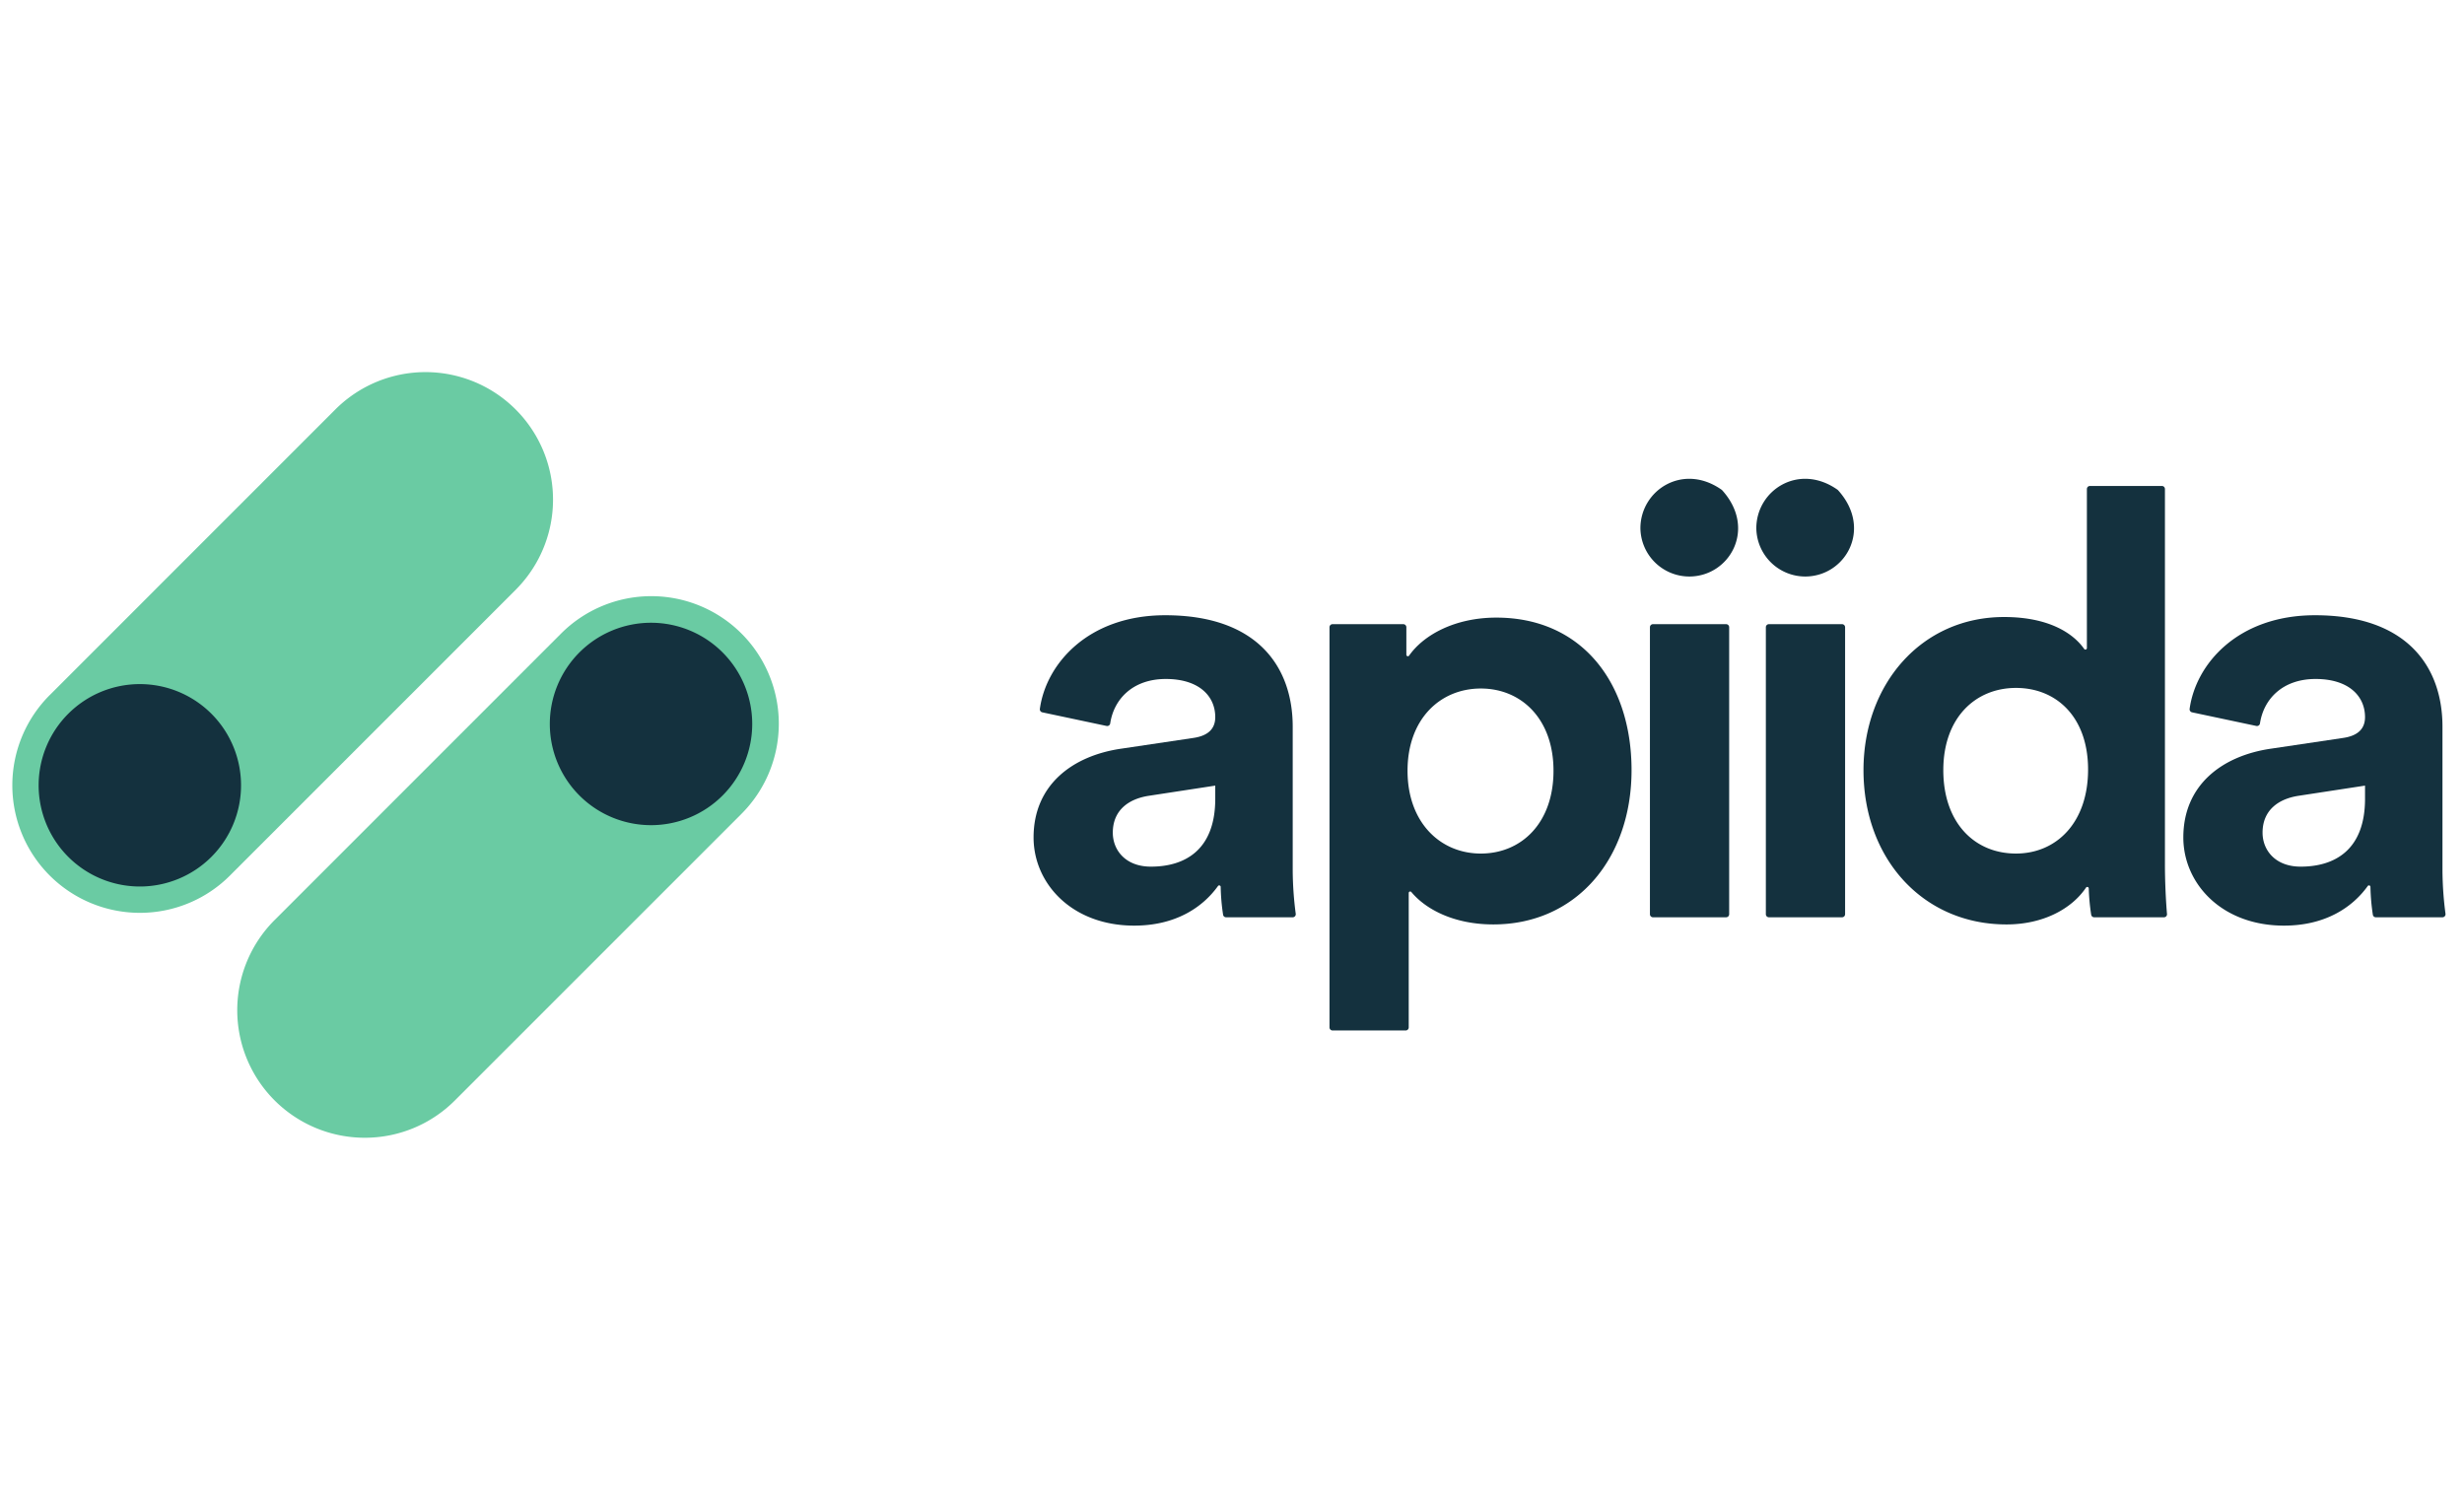
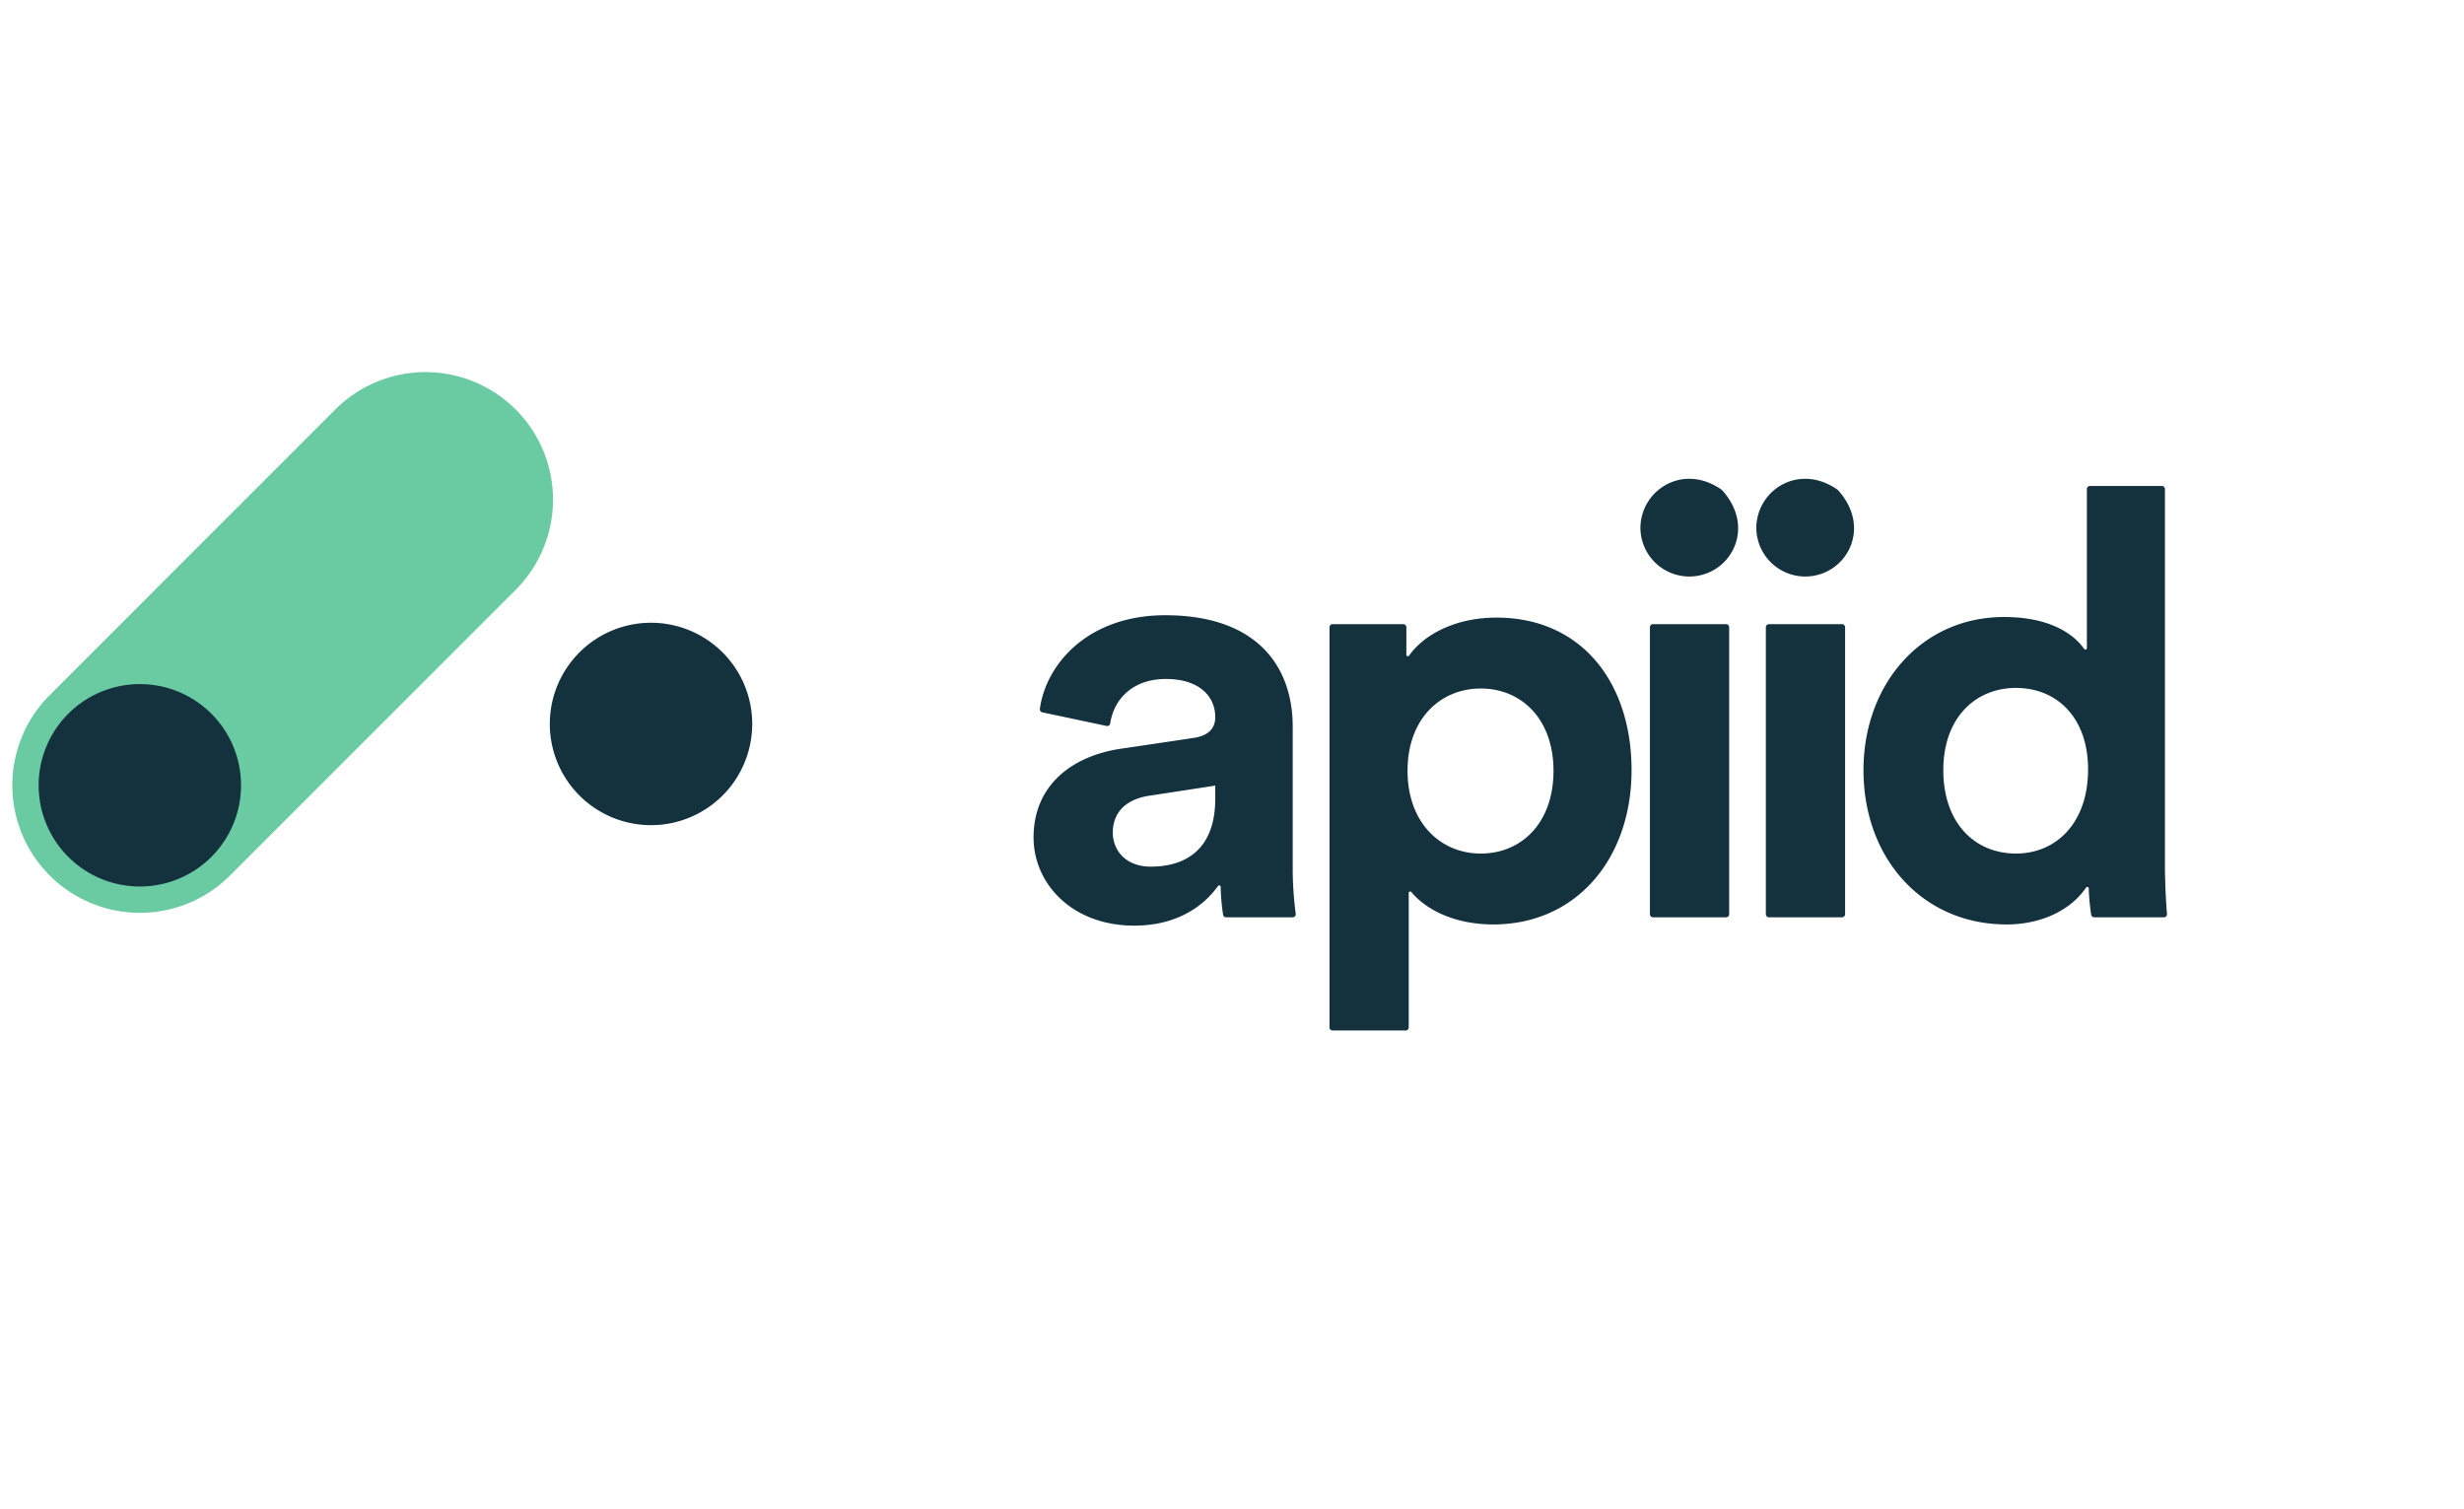
<svg xmlns="http://www.w3.org/2000/svg" id="svg2" viewBox="0 0 400 245">
  <defs>
    <style>.cls-1{fill:#6acba3;}.cls-2{fill:#14313e;}</style>
  </defs>
  <g id="g10">
    <g id="g12">
      <path id="path14" class="cls-1" d="M22.701,148.182A20.7,20.7,0,0,1,8.064,112.845L54.534,66.374A20.701,20.701,0,0,1,83.809,95.649L37.339,142.12a20.635,20.635,0,0,1-14.638,6.062" />
      <path id="path16" class="cls-2" d="M34.319,115.864a16.429,16.429,0,1,1-23.235-.001,16.43,16.43,0,0,1,23.235.001" />
-       <path id="path18" class="cls-1" d="M59.214,184.694a20.701,20.701,0,0,1-14.637-35.338L91.047,102.885a20.701,20.701,0,1,1,29.275,29.276L73.852,178.63A20.637,20.637,0,0,1,59.214,184.694" />
      <path id="path20" class="cls-2" d="M117.302,105.906a16.429,16.429,0,1,1-23.235-.001,16.428,16.428,0,0,1,23.235.001" />
      <path id="path22" class="cls-2" d="M197.282,129.66v-2.129l-10.733,1.644c-3.289.485-5.899,2.322-5.899,5.997,0,2.804,2.031,5.512,6.189,5.512C192.256,140.685,197.282,138.073,197.282,129.66Zm-15.279-8.124,11.702-1.741c2.708-.386,3.577-1.741,3.577-3.385,0-3.386-2.61-6.19-8.025-6.19-5.371,0-8.437,3.279-9.027,7.207a.493.493,0,0,1-.586.42l-10.433-2.211a.507.507,0,0,1-.402-.558c1.004-7.32,7.848-15.205,20.35-15.205,15.089,0,20.697,8.51,20.697,18.084v23.404a56.217,56.217,0,0,0,.49,6.971.497.497,0,0,1-.491.573h-10.807a.486.486,0,0,1-.49-.391,33.991,33.991,0,0,1-.395-4.547.241.241,0,0,0-.442-.13c-2.508,3.497-6.931,6.422-13.59,6.422-10.155,0-16.344-6.866-16.344-14.313,0-8.511,6.287-13.25,14.217-14.41" />
      <path id="path24" class="cls-2" d="M240.393,111.768c-6.577,0-11.897,4.932-11.897,13.347,0,8.412,5.32,13.444,11.897,13.444,6.575,0,11.798-4.934,11.798-13.444C252.191,116.7,246.968,111.768,240.393,111.768Zm-24.565,55.015v-64.963a.498.498,0,0,1,.498-.497h11.481a.498.498,0,0,1,.498.497v4.463a.246.246,0,0,0,.453.134c2.371-3.368,7.458-6.159,14.15-6.159,13.927,0,21.954,10.639,21.954,24.759,0,14.409-8.994,25.048-22.438,25.048-6.194,0-10.842-2.316-13.301-5.25a.242.242,0,0,0-.434.153v21.814a.497.497,0,0,1-.497.497H216.326a.498.498,0,0,1-.498-.497" />
      <path id="path26" class="cls-2" d="M267.846,148.408V101.82a.498.498,0,0,1,.498-.497h11.868a.497.497,0,0,1,.497.497v46.588a.497.497,0,0,1-.497.497H268.344A.498.498,0,0,1,267.846,148.408Zm11.616-68.922a.723.723,0,0,1,.118.104c5.648,6.253,1.195,13.996-5.348,13.996a7.947,7.947,0,0,1-7.932-7.833c0-6.169,6.88-10.665,13.162-6.266" />
      <path id="path28" class="cls-2" d="M286.665,148.408V101.82a.497.497,0,0,1,.497-.497H299.03a.498.498,0,0,1,.498.497v46.588a.498.498,0,0,1-.498.497H287.161A.497.497,0,0,1,286.665,148.408Zm11.616-68.922a.711.711,0,0,1,.116.104c5.648,6.253,1.195,13.996-5.35,13.996a7.947,7.947,0,0,1-7.93-7.833c0-6.169,6.882-10.665,13.164-6.266" />
      <path id="path30" class="cls-2" d="M327.271,138.558c6.578,0,11.702-5.031,11.702-13.638,0-8.51-5.123-13.248-11.702-13.248-6.577,0-11.798,4.835-11.798,13.346C315.472,133.527,320.501,138.558,327.271,138.558ZM351.45,140.297c0,2.916.161,6.074.335,8.075a.489.489,0,0,1-.495.533H339.971a.494.494,0,0,1-.491-.408,34.601,34.601,0,0,1-.397-4.275.242.242,0,0,0-.449-.125c-2.308,3.421-6.929,5.969-12.909,5.969-13.539,0-23.21-10.639-23.21-25.048,0-13.927,9.38-24.856,22.824-24.856,7.459,0,11.335,2.788,13.001,5.183a.243.243,0,0,0,.441-.147V79.383a.498.498,0,0,1,.498-.497h11.675a.497.497,0,0,1,.497.497v60.914" />
-       <path id="path32" class="cls-2" d="M383.933,129.66v-2.129l-10.736,1.644c-3.287.485-5.899,2.322-5.899,5.997,0,2.804,2.031,5.512,6.189,5.512C378.903,140.685,383.933,138.073,383.933,129.66Zm-15.281-8.124,11.702-1.741c2.708-.386,3.579-1.741,3.579-3.385,0-3.386-2.612-6.19-8.028-6.19-5.369,0-8.434,3.279-9.025,7.207a.493.493,0,0,1-.586.42l-10.433-2.211a.51.51,0,0,1-.404-.558c1.004-7.32,7.849-15.205,20.351-15.205,15.087,0,20.697,8.51,20.697,18.084v23.404a56.221,56.221,0,0,0,.49,6.971.498.498,0,0,1-.491.573H385.697a.486.486,0,0,1-.49-.391,33.441,33.441,0,0,1-.393-4.547.242.242,0,0,0-.444-.13c-2.51,3.497-6.931,6.422-13.59,6.422-10.155,0-16.344-6.866-16.344-14.313,0-8.511,6.285-13.25,14.217-14.41" />
    </g>
  </g>
</svg>